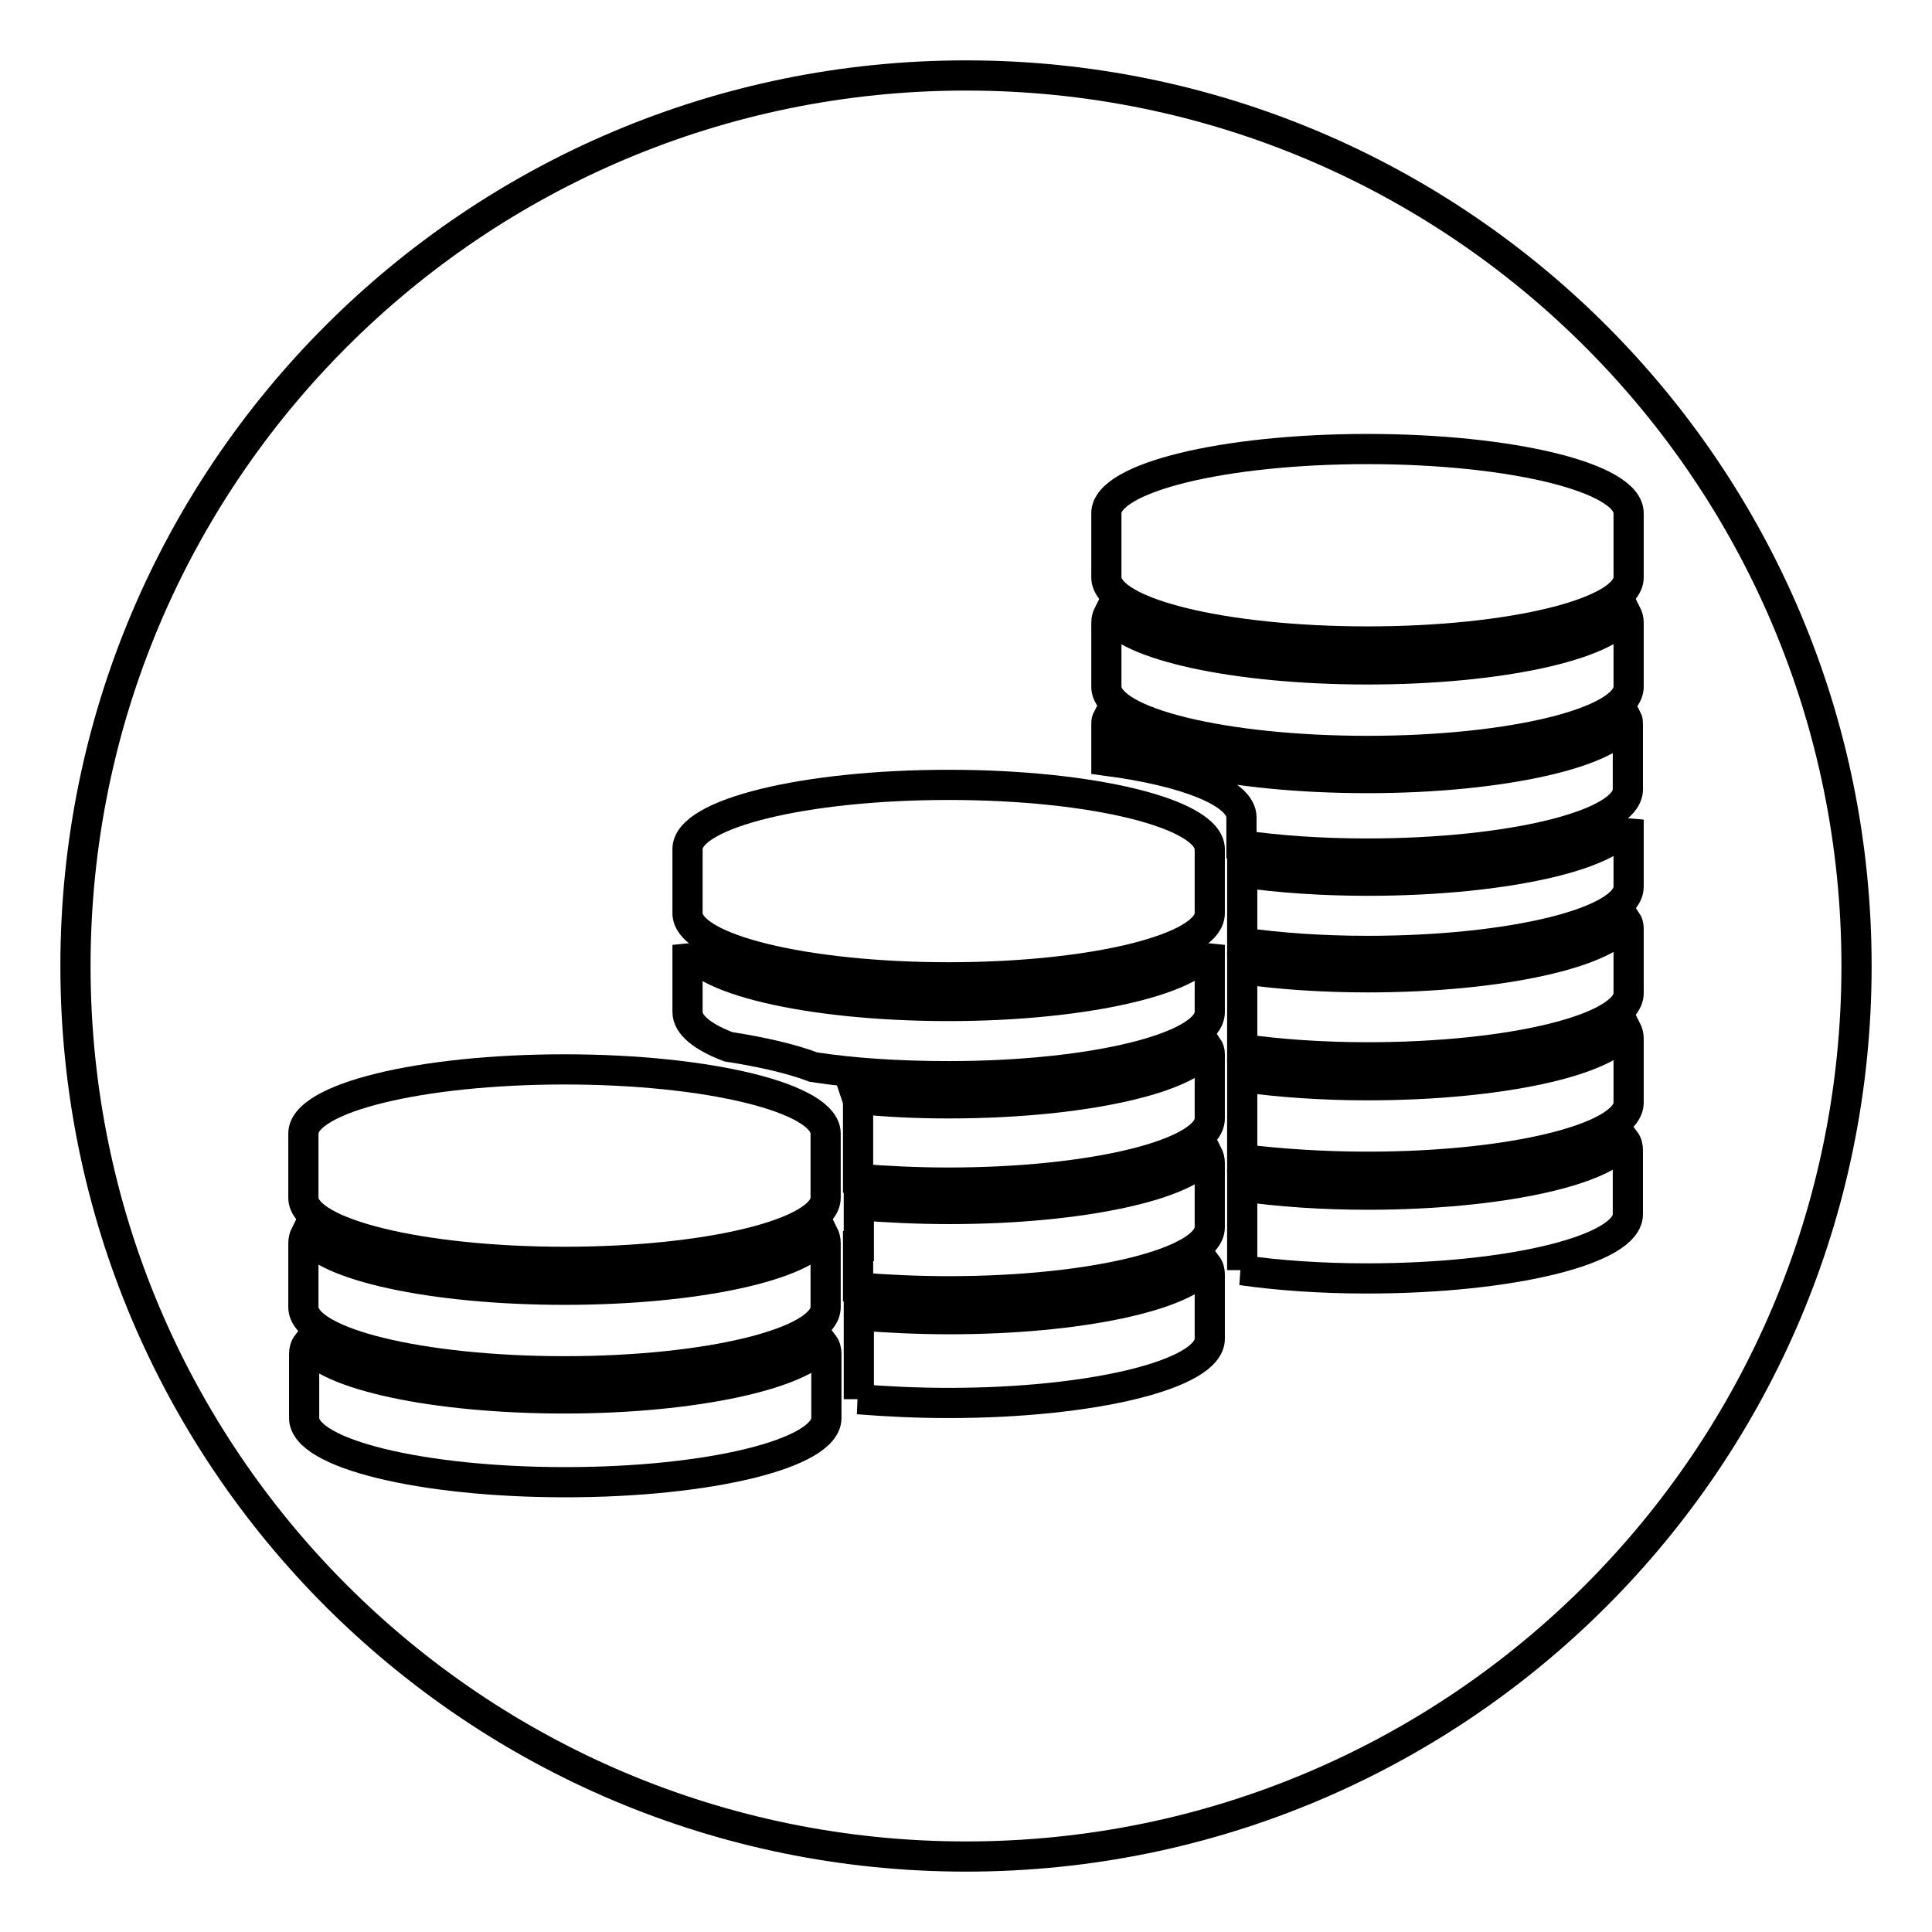
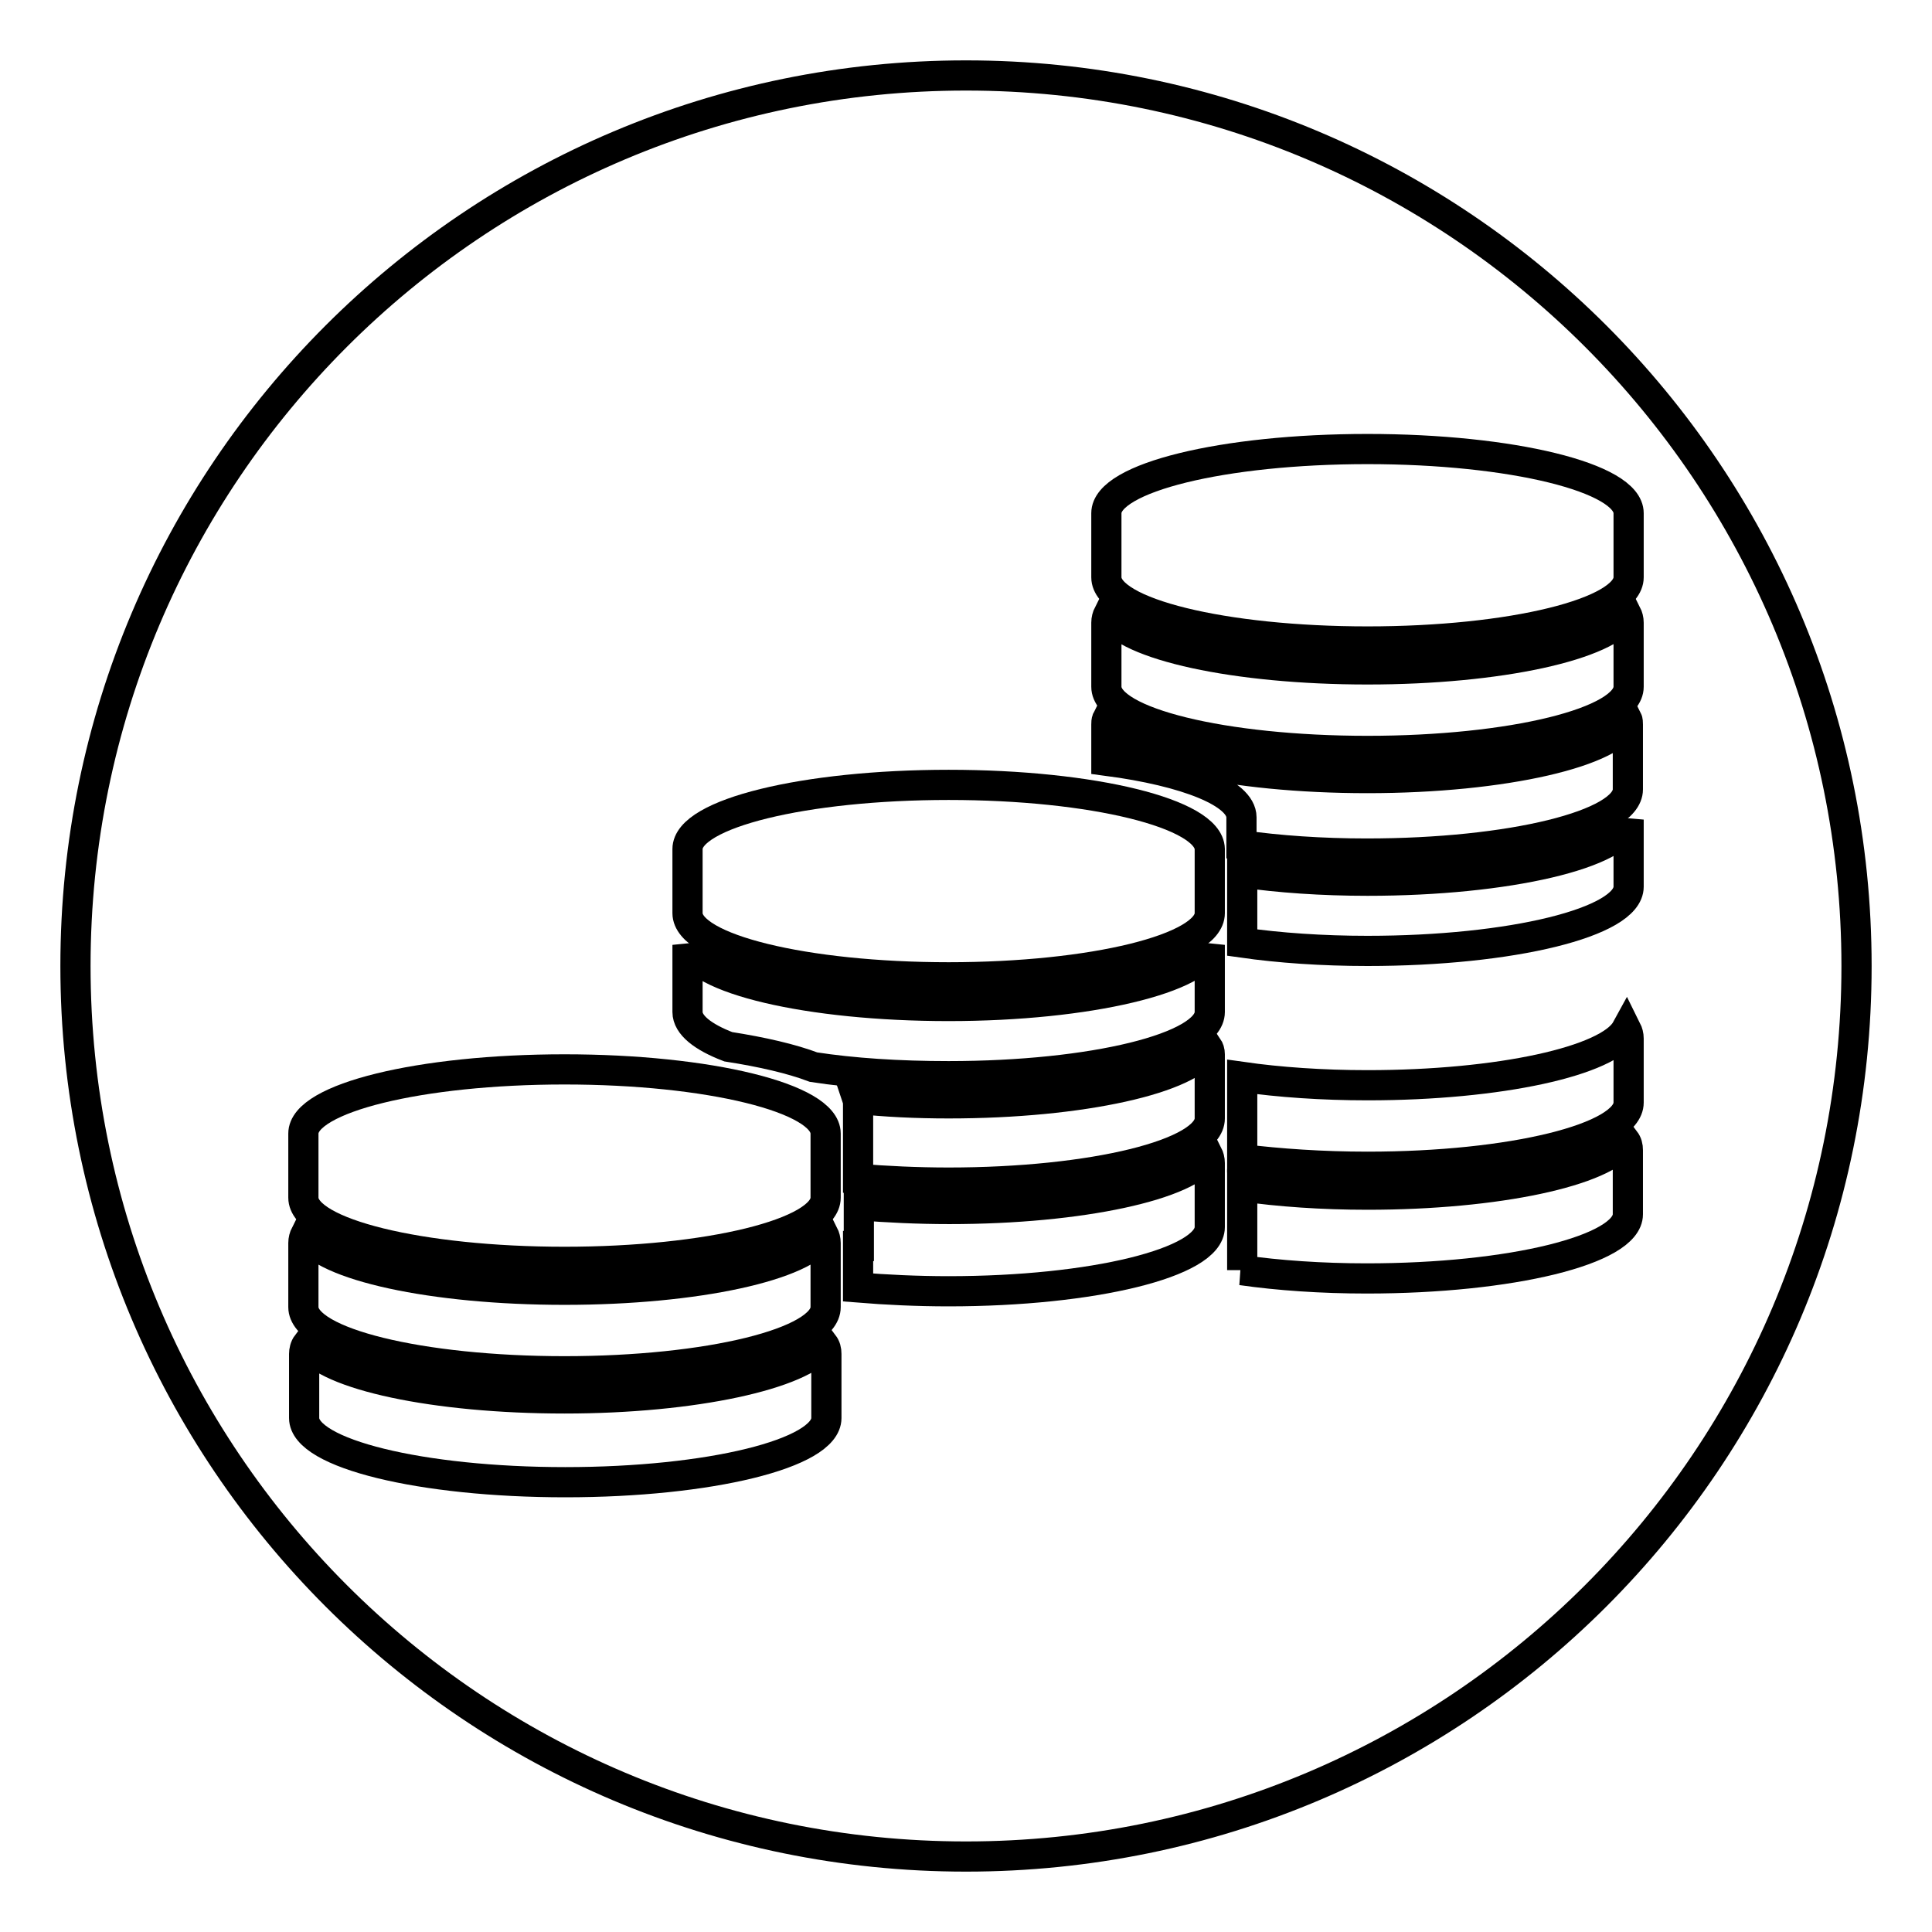
<svg xmlns="http://www.w3.org/2000/svg" version="1.1" x="0px" y="0px" viewBox="0 0 256 256" enable-background="new 0 0 256 256" xml:space="preserve">
  <g>
    <g>
      <path stroke-width="4" fill-opacity="0" stroke="#000000" d="M10,128c0,65.2,52.8,118,118,118c65.2,0,118-52.8,118-118c0-65.2-52.8-118-118-118C62.8,10,10,62.8,10,128z" />
      <path stroke-width="4" fill-opacity="0" stroke="#000000" d="M164.5,168.3c4.9,0.7,10.6,1.1,16.6,1.1c19.1,0,34.6-3.8,34.6-8.5v-8.5c0-0.5-0.1-0.9-0.4-1.3c-2.6,4.1-16.9,7.2-34.1,7.2c-6,0-11.7-0.4-16.6-1.1v7.5V168.3L164.5,168.3z" />
      <path stroke-width="4" fill-opacity="0" stroke="#000000" d="M181.2,154.6c19.1,0,34.6-3.8,34.6-8.5v-8.5c0-0.4-0.1-0.8-0.3-1.2c-2.3,4.2-16.8,7.4-34.3,7.4c-6,0-11.7-0.4-16.6-1.1v10.9C169.5,154.2,175.2,154.6,181.2,154.6" />
-       <path stroke-width="4" fill-opacity="0" stroke="#000000" d="M181.2,140.1c19.1,0,34.6-3.8,34.6-8.5V123c0-0.4-0.1-0.7-0.3-1c-2.1,4.2-16.6,7.5-34.3,7.5c-6,0-11.7-0.4-16.6-1.1v10.6C169.5,139.7,175.2,140.1,181.2,140.1" />
      <path stroke-width="4" fill-opacity="0" stroke="#000000" d="M181.2,126c19.1,0,34.6-3.8,34.6-8.5v-8.5c0-0.1,0-0.3,0-0.4c-0.8,4.5-16,8.1-34.6,8.1c-6,0-11.7-0.4-16.6-1.1v9.3C169.5,125.6,175.2,126,181.2,126" />
      <path stroke-width="4" fill-opacity="0" stroke="#000000" d="M181.2,103.1c-18.1,0-33-3.4-34.5-7.8c-0.1,0.2-0.1,0.5-0.1,0.7v4.8c10.7,1.4,17.9,4.3,17.9,7.5v3.6v0.1c4.9,0.7,10.6,1.1,16.6,1.1c19.1,0,34.6-3.8,34.6-8.5V96c0-0.2,0-0.5-0.1-0.7C214.2,99.6,199.3,103.1,181.2,103.1" />
      <path stroke-width="4" fill-opacity="0" stroke="#000000" d="M181.2,88.7c-17.5,0-32-3.2-34.3-7.4c-0.2,0.4-0.3,0.8-0.3,1.2V91c0,4.7,15.5,8.5,34.6,8.5c19.1,0,34.6-3.8,34.6-8.5v-8.5c0-0.4-0.1-0.8-0.3-1.2C213.1,85.5,198.7,88.7,181.2,88.7" />
      <path stroke-width="4" fill-opacity="0" stroke="#000000" d="M181.2,59.5c-19.1,0-34.6,3.8-34.6,8.5v8.5c0,4.7,15.5,8.5,34.6,8.5c19.1,0,34.6-3.8,34.6-8.5V68C215.8,63.3,200.3,59.5,181.2,59.5" />
-       <path stroke-width="4" fill-opacity="0" stroke="#000000" d="M113.7,185.4c3.7,0.3,7.8,0.5,12,0.5c19.1,0,34.6-3.8,34.6-8.5v-8.5c0-0.5-0.1-0.9-0.4-1.3c-2.6,4.1-16.9,7.2-34.1,7.2c-4.2,0-8.2-0.2-12-0.5v2.8V185.4z" />
      <path stroke-width="4" fill-opacity="0" stroke="#000000" d="M113.7,165.1v5.3v0.2c3.7,0.3,7.8,0.5,12,0.5c19.1,0,34.6-3.8,34.6-8.5v-8.5c0-0.4-0.1-0.8-0.3-1.2c-2.3,4.1-16.7,7.3-34.2,7.3c-4.2,0-8.2-0.2-12-0.5v1.8V165.1z" />
      <path stroke-width="4" fill-opacity="0" stroke="#000000" d="M113.7,150.1v5.2v0.9c3.7,0.3,7.8,0.5,12,0.5c19.1,0,34.6-3.8,34.6-8.5v-8.5c0-0.4-0.1-0.7-0.3-1c-2.1,4.2-16.6,7.5-34.3,7.5c-4.3,0-8.4-0.2-12.1-0.6c0.1,0.3,0.1,0.6,0.1,0.8L113.7,150.1L113.7,150.1z" />
      <path stroke-width="4" fill-opacity="0" stroke="#000000" d="M125.7,133.3c-18.6,0-33.7-3.6-34.6-8.1c0,0.1,0,0.3,0,0.4v8.5c0,1.7,2,3.3,5.4,4.6c4.5,0.7,8.4,1.6,11.3,2.7c5.2,0.8,11.3,1.2,17.9,1.2c19.1,0,34.6-3.8,34.6-8.5v-8.5c0-0.1,0-0.3,0-0.4C159.4,129.6,144.3,133.3,125.7,133.3" />
      <path stroke-width="4" fill-opacity="0" stroke="#000000" d="M125.7,104c-19.1,0-34.6,3.8-34.6,8.5v8.5c0,4.7,15.5,8.5,34.6,8.5c19.1,0,34.6-3.8,34.6-8.5v-8.5C160.2,107.8,144.8,104,125.7,104" />
      <path stroke-width="4" fill-opacity="0" stroke="#000000" d="M74.8,185.3c-17.2,0-31.5-3.1-34.1-7.2c-0.3,0.4-0.4,0.9-0.4,1.3v8.5c0,4.7,15.5,8.5,34.6,8.5s34.6-3.8,34.6-8.5v-8.5c0-0.5-0.1-0.9-0.4-1.3C106.3,182.1,92,185.3,74.8,185.3" />
      <path stroke-width="4" fill-opacity="0" stroke="#000000" d="M74.8,170.9c-17.5,0-32-3.2-34.3-7.4c-0.2,0.4-0.3,0.8-0.3,1.2v8.5c0,4.7,15.5,8.5,34.6,8.5s34.6-3.8,34.6-8.5v-8.5c0-0.4-0.1-0.8-0.3-1.2C106.8,167.7,92.3,170.9,74.8,170.9" />
      <path stroke-width="4" fill-opacity="0" stroke="#000000" d="M40.2,158.7c0,4.7,15.5,8.5,34.6,8.5s34.6-3.8,34.6-8.5v-8.5c0-4.7-15.5-8.5-34.6-8.5s-34.6,3.8-34.6,8.5V158.7z" />
    </g>
  </g>
</svg>